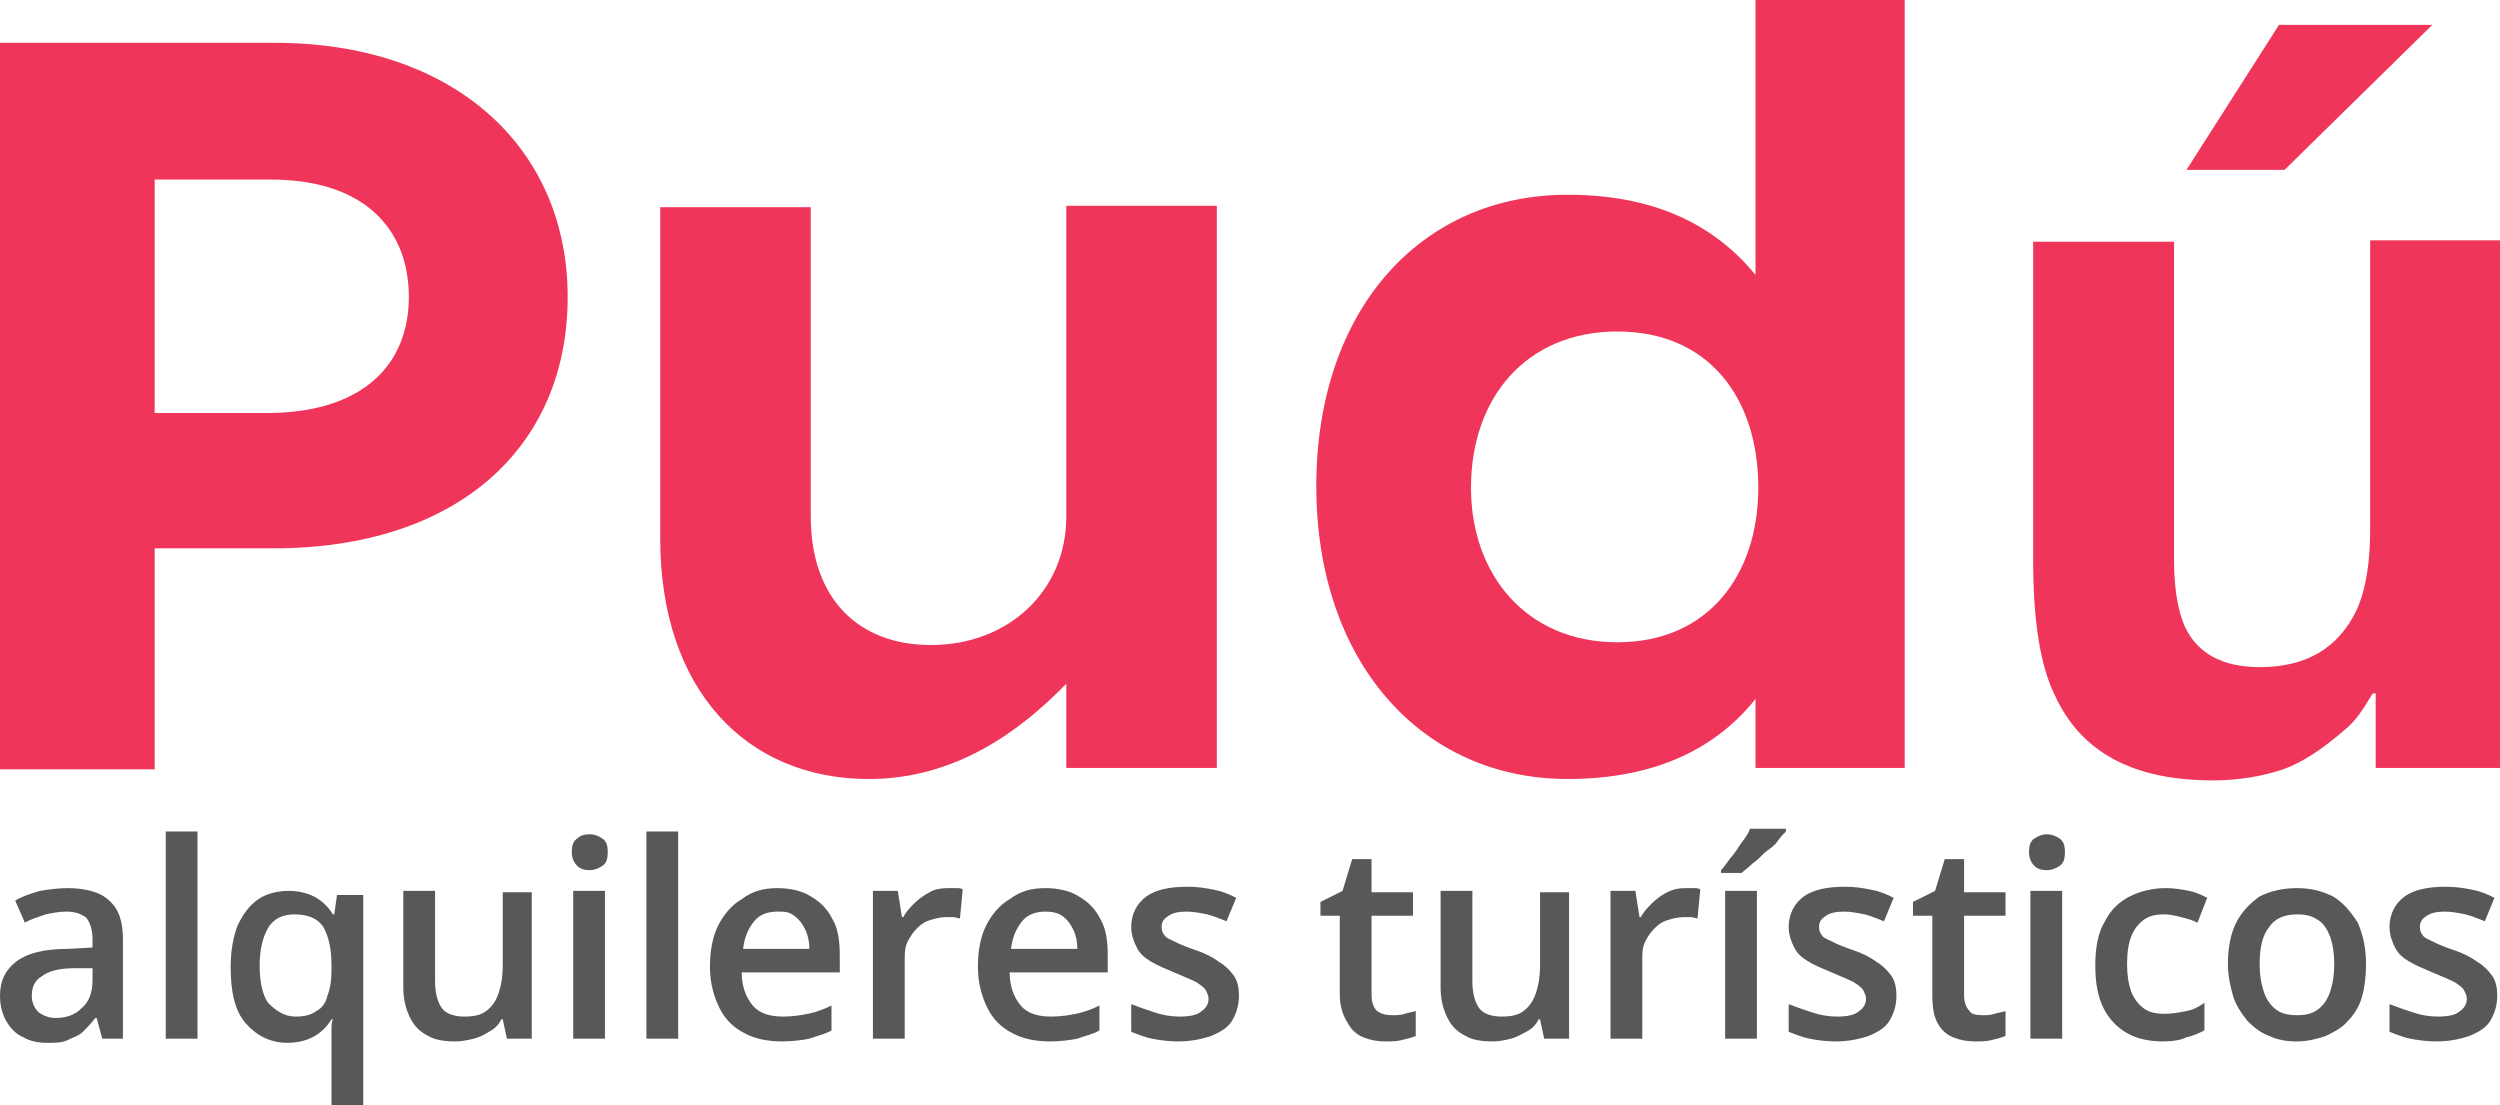
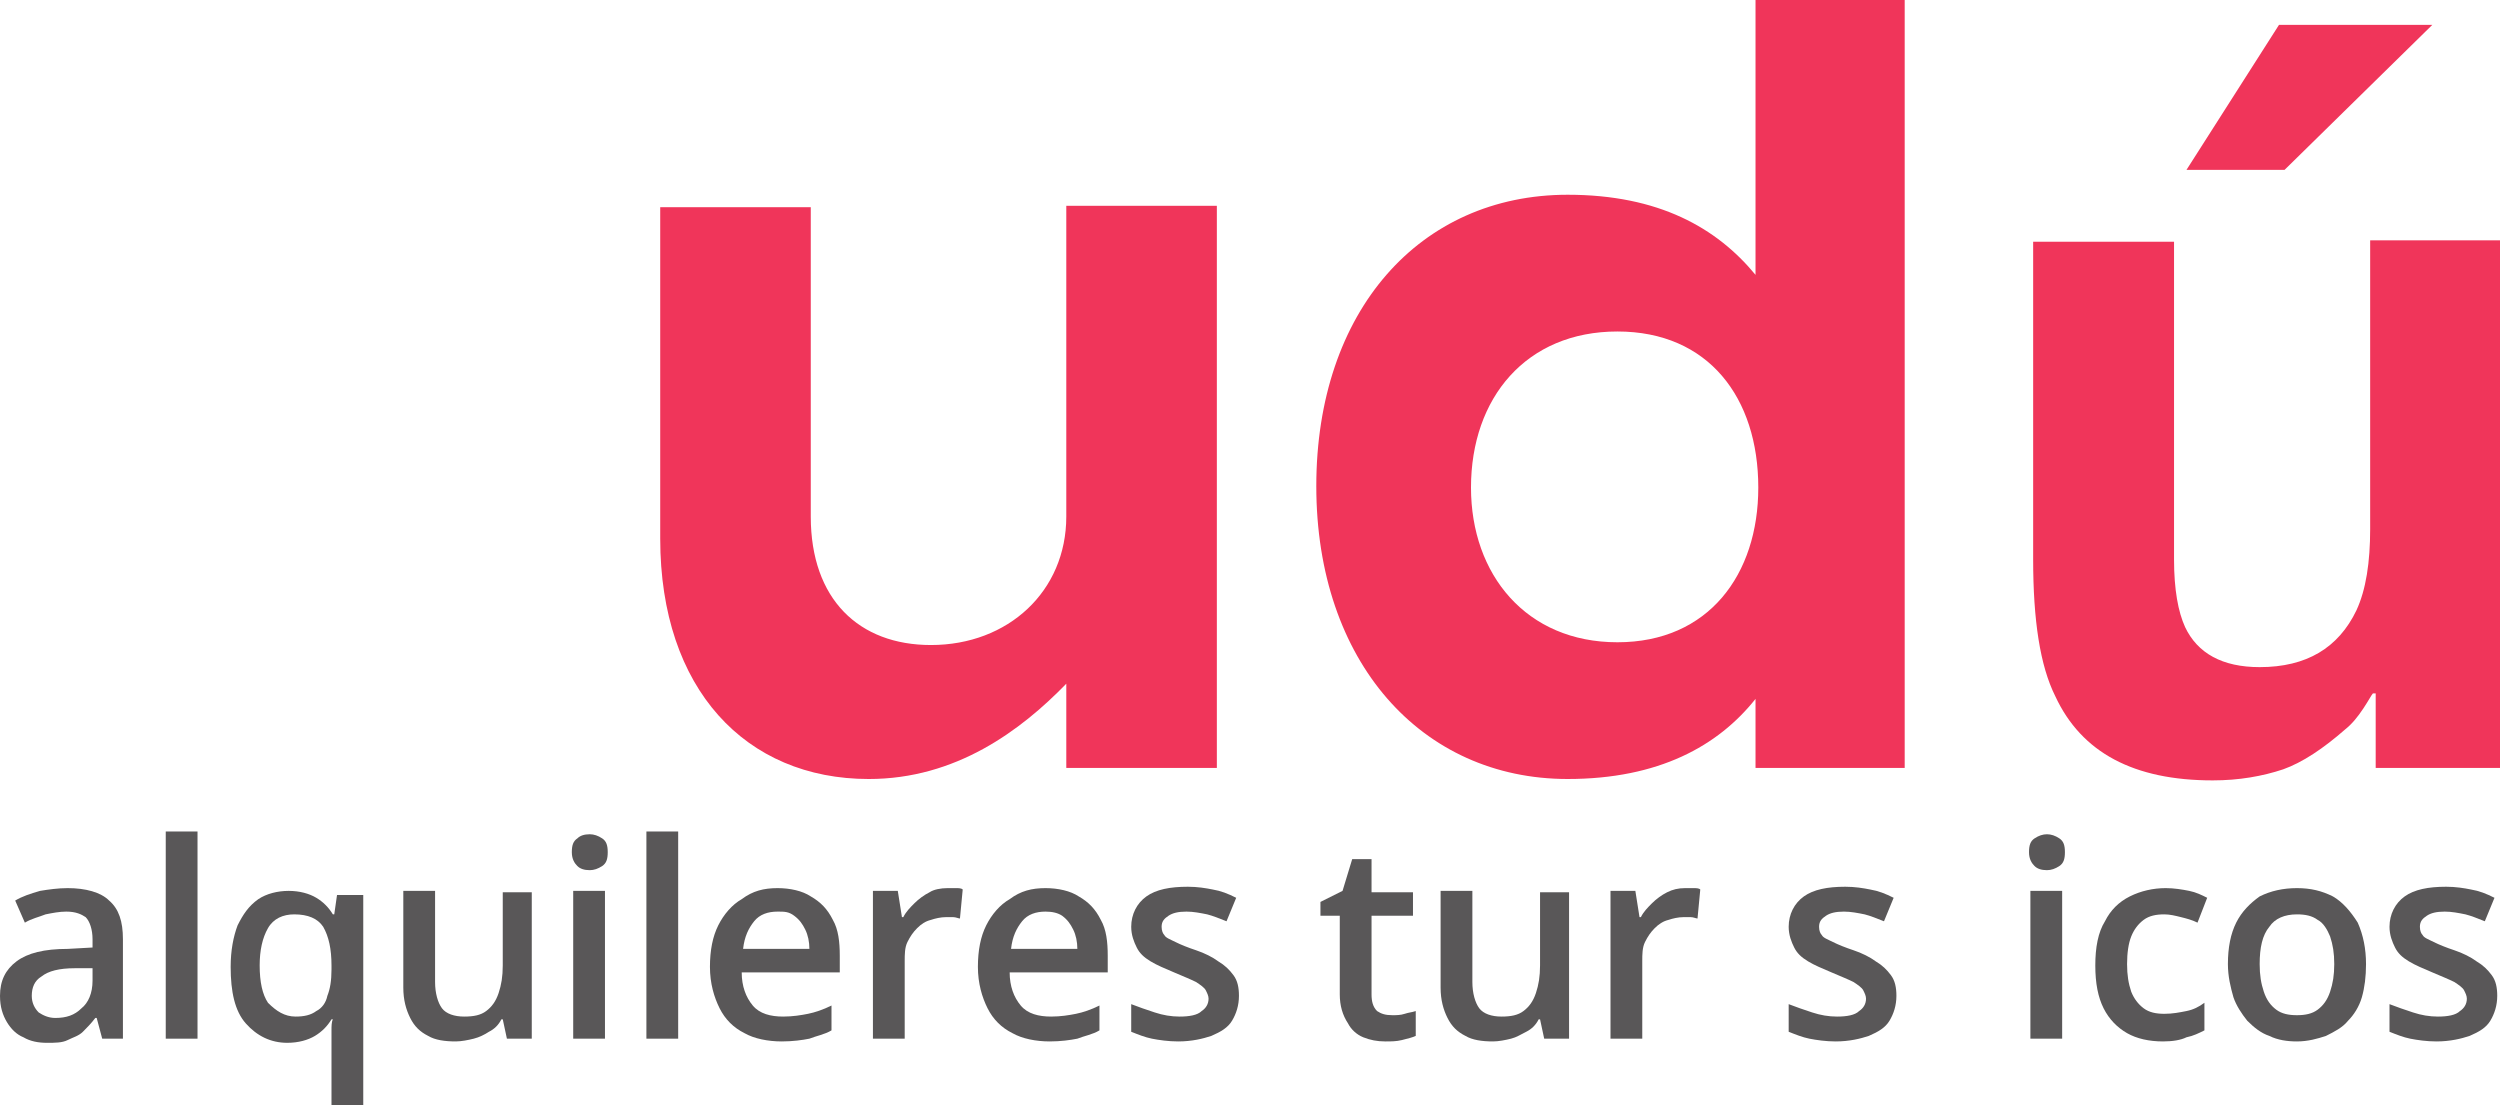
<svg xmlns="http://www.w3.org/2000/svg" version="1.1" id="Capa_1" x="0px" y="0px" width="181px" height="80px" viewBox="0 0 181 80" style="enable-background:new 0 0 181 80;" xml:space="preserve">
  <style type="text/css">
	.Sombra_x0020_paralela{fill:none;}
	.Esquinas_x0020_redondeadas_x0020_2_x0020_pt_x002E_{fill:#FFFFFF;stroke:#1D1D1B;stroke-miterlimit:10;}
	.Reflejo_x0020_vivo_x0020_X{fill:none;}
	.Bisel_x0020_suave{fill:url(#SVGID_1_);}
	.Atardecer{fill:#FFFFFF;}
	.Follaje_GS{fill:#FFDD00;}
	.Pompadour_GS{fill-rule:evenodd;clip-rule:evenodd;fill:#51AEE2;}
	.st0{fill:#F0355A;}
	.st1{fill:#595758;}
</style>
  <linearGradient id="SVGID_1_" gradientUnits="userSpaceOnUse" x1="0" y1="0" x2="0.707" y2="0.707">
    <stop offset="0" style="stop-color:#E6E6EB" />
    <stop offset="0.175" style="stop-color:#E2E2E7" />
    <stop offset="0.355" style="stop-color:#D6D6DB" />
    <stop offset="0.537" style="stop-color:#C2C3C6" />
    <stop offset="0.72" style="stop-color:#A5A7A9" />
    <stop offset="0.903" style="stop-color:#818485" />
    <stop offset="1" style="stop-color:#6B6E6E" />
  </linearGradient>
  <g>
    <g>
-       <path class="st0" d="M41.1,21.5c0,10.9-8,18.2-21.3,18.2h-8.6v16H-0.2V3.1h20.1C32.9,3.1,41.1,10.7,41.1,21.5z M29.6,21.5    c0-4.9-3.2-8.5-10-8.5h-8.4v16.9h8.4C26.4,29.8,29.6,26.3,29.6,21.5z" />
      <path class="st0" d="M88.1,14.9v40.7H77.2v-6.1c-3.3,3.4-8,6.9-14.3,6.9c-8.9,0-15.1-6.5-15.1-17.4v-24h10.9v22.4    c0,6,3.5,9.3,8.7,9.3c5.6,0,9.8-3.9,9.8-9.3V14.9H88.1z" />
      <path class="st0" d="M137.9-0.1v55.7h-10.8v-5c-2.7,3.4-7,5.8-13.6,5.8c-10.6,0-18.2-8.5-18.2-21.2s7.5-21.1,18.2-21.1    c6.6,0,10.8,2.4,13.6,5.8v-20H137.9z M127.3,35.3c0-6.5-3.6-11.3-10.2-11.3s-10.6,4.8-10.6,11.3c0,6.3,4,11.2,10.6,11.2    S127.3,41.6,127.3,35.3z" />
      <path class="st0" d="M171.8,50.2c-0.1,0.1-0.3,0.5-0.7,1.1c-0.4,0.6-0.8,1.1-1.3,1.5c-1.6,1.4-3.1,2.4-4.5,2.9    c-1.5,0.5-3.2,0.8-5.1,0.8c-5.7,0-9.5-2-11.4-6.1c-1.1-2.2-1.6-5.5-1.6-9.9v-23h10.2v23c0,2.2,0.3,3.8,0.8,4.9    c0.9,1.9,2.7,2.9,5.4,2.9c3.4,0,5.7-1.4,7-4.1c0.7-1.5,1-3.5,1-5.9V17.4h10.1v38.2h-9.7V50.2z M158.3,12.3L165,1.8h11.1    l-10.7,10.5H158.3z" />
    </g>
  </g>
  <g>
    <g>
      <path class="st1" d="M4.9,64.3c1.3,0,2.4,0.3,3,0.9c0.7,0.6,1,1.5,1,2.8v7.2H7.4L7,73.7H6.9c-0.3,0.4-0.6,0.7-0.9,1    c-0.3,0.3-0.7,0.4-1.1,0.6s-0.9,0.2-1.5,0.2c-0.6,0-1.2-0.1-1.7-0.4c-0.5-0.2-0.9-0.6-1.2-1.1C0.2,73.5,0,72.9,0,72.1    c0-1.1,0.4-1.9,1.2-2.5c0.8-0.6,2-0.9,3.7-0.9l1.8-0.1v-0.6c0-0.7-0.2-1.3-0.5-1.6C5.9,66.2,5.5,66,4.8,66c-0.5,0-1,0.1-1.5,0.2    c-0.5,0.2-1,0.3-1.5,0.6l-0.7-1.6c0.5-0.3,1.1-0.5,1.8-0.7C3.5,64.4,4.2,64.3,4.9,64.3z M6.8,70.1l-1.4,0c-1.1,0-1.9,0.2-2.4,0.6    c-0.5,0.3-0.7,0.8-0.7,1.4c0,0.5,0.2,0.9,0.5,1.2c0.3,0.2,0.7,0.4,1.2,0.4c0.8,0,1.4-0.2,1.9-0.7c0.5-0.4,0.8-1.1,0.8-2V70.1z" />
      <path class="st1" d="M14.2,75.2H12v-15h2.3V75.2z" />
      <path class="st1" d="M24,79.9v-4.5c0-0.3,0-0.5,0-0.8c0-0.3,0-0.6,0.1-0.8H24c-0.3,0.5-0.7,0.9-1.2,1.2c-0.5,0.3-1.2,0.5-2,0.5    c-1.2,0-2.2-0.5-3-1.4c-0.8-0.9-1.1-2.3-1.1-4.1c0-1.2,0.2-2.2,0.5-3c0.4-0.8,0.8-1.4,1.5-1.9c0.6-0.4,1.4-0.6,2.2-0.6    c0.8,0,1.5,0.2,2,0.5c0.5,0.3,0.9,0.7,1.2,1.2h0.1l0.2-1.4h1.9v15.4H24z M21.4,73.6c0.6,0,1.1-0.1,1.5-0.4    c0.4-0.2,0.7-0.6,0.8-1.1c0.2-0.5,0.3-1.1,0.3-1.9v-0.3c0-1.2-0.2-2.1-0.6-2.8c-0.4-0.6-1.1-0.9-2.1-0.9c-0.8,0-1.5,0.3-1.9,1    c-0.4,0.7-0.6,1.6-0.6,2.7c0,1.2,0.2,2.1,0.6,2.7C20,73.2,20.6,73.6,21.4,73.6z" />
      <path class="st1" d="M38.5,64.5v10.7h-1.8l-0.3-1.4h-0.1c-0.2,0.4-0.5,0.7-0.9,0.9c-0.3,0.2-0.7,0.4-1.1,0.5    c-0.4,0.1-0.9,0.2-1.3,0.2c-0.8,0-1.5-0.1-2-0.4c-0.6-0.3-1-0.7-1.3-1.3c-0.3-0.6-0.5-1.3-0.5-2.2v-7h2.3v6.6    c0,0.8,0.2,1.5,0.5,1.9c0.3,0.4,0.9,0.6,1.6,0.6c0.7,0,1.2-0.1,1.6-0.4c0.4-0.3,0.7-0.7,0.9-1.3c0.2-0.6,0.3-1.2,0.3-2v-5.3H38.5z    " />
      <path class="st1" d="M42.7,60.4c0.3,0,0.6,0.1,0.9,0.3c0.3,0.2,0.4,0.5,0.4,1c0,0.5-0.1,0.8-0.4,1c-0.3,0.2-0.6,0.3-0.9,0.3    c-0.4,0-0.7-0.1-0.9-0.3c-0.2-0.2-0.4-0.5-0.4-1c0-0.5,0.1-0.8,0.4-1C42,60.5,42.3,60.4,42.7,60.4z M43.8,64.5v10.7h-2.3V64.5    H43.8z" />
      <path class="st1" d="M49.1,75.2h-2.3v-15h2.3V75.2z" />
      <path class="st1" d="M56.3,64.3c0.9,0,1.8,0.2,2.4,0.6c0.7,0.4,1.2,0.9,1.6,1.7c0.4,0.7,0.5,1.6,0.5,2.6v1.2h-7.1    c0,1,0.3,1.8,0.8,2.4c0.5,0.6,1.3,0.8,2.2,0.8c0.7,0,1.3-0.1,1.8-0.2c0.5-0.1,1.1-0.3,1.7-0.6v1.8c-0.5,0.3-1.1,0.4-1.6,0.6    c-0.5,0.1-1.2,0.2-2,0.2c-1,0-2-0.2-2.7-0.6c-0.8-0.4-1.4-1-1.8-1.8c-0.4-0.8-0.7-1.8-0.7-3c0-1.2,0.2-2.2,0.6-3    c0.4-0.8,1-1.5,1.7-1.9C54.5,64.5,55.3,64.3,56.3,64.3z M56.3,66c-0.7,0-1.3,0.2-1.7,0.7c-0.4,0.5-0.7,1.1-0.8,2h4.8    c0-0.5-0.1-1-0.3-1.4c-0.2-0.4-0.4-0.7-0.8-1S56.8,66,56.3,66z" />
      <path class="st1" d="M68.6,64.3c0.2,0,0.4,0,0.6,0c0.2,0,0.4,0,0.5,0.1l-0.2,2.1c-0.1,0-0.3-0.1-0.5-0.1c-0.2,0-0.4,0-0.5,0    c-0.4,0-0.8,0.1-1.1,0.2c-0.4,0.1-0.7,0.3-1,0.6c-0.3,0.3-0.5,0.6-0.7,1c-0.2,0.4-0.2,0.9-0.2,1.4v5.6h-2.3V64.5h1.8l0.3,1.9h0.1    c0.2-0.4,0.5-0.7,0.8-1c0.3-0.3,0.7-0.6,1.1-0.8C67.6,64.4,68.1,64.3,68.6,64.3z" />
      <path class="st1" d="M75.7,64.3c0.9,0,1.8,0.2,2.4,0.6c0.7,0.4,1.2,0.9,1.6,1.7c0.4,0.7,0.5,1.6,0.5,2.6v1.2h-7.1    c0,1,0.3,1.8,0.8,2.4c0.5,0.6,1.3,0.8,2.2,0.8c0.7,0,1.3-0.1,1.8-0.2c0.5-0.1,1.1-0.3,1.7-0.6v1.8c-0.5,0.3-1.1,0.4-1.6,0.6    c-0.5,0.1-1.2,0.2-2,0.2c-1,0-2-0.2-2.7-0.6c-0.8-0.4-1.4-1-1.8-1.8c-0.4-0.8-0.7-1.8-0.7-3c0-1.2,0.2-2.2,0.6-3    c0.4-0.8,1-1.5,1.7-1.9C73.9,64.5,74.7,64.3,75.7,64.3z M75.7,66c-0.7,0-1.3,0.2-1.7,0.7c-0.4,0.5-0.7,1.1-0.8,2H78    c0-0.5-0.1-1-0.3-1.4c-0.2-0.4-0.4-0.7-0.8-1C76.6,66.1,76.2,66,75.7,66z" />
      <path class="st1" d="M89.7,72.1c0,0.7-0.2,1.3-0.5,1.8c-0.3,0.5-0.8,0.8-1.5,1.1c-0.6,0.2-1.4,0.4-2.4,0.4c-0.7,0-1.4-0.1-1.9-0.2    c-0.5-0.1-1-0.3-1.5-0.5v-2c0.5,0.2,1.1,0.4,1.7,0.6c0.6,0.2,1.2,0.3,1.8,0.3c0.7,0,1.3-0.1,1.6-0.4c0.3-0.2,0.5-0.5,0.5-0.9    c0-0.2-0.1-0.4-0.2-0.6c-0.1-0.2-0.4-0.4-0.7-0.6c-0.4-0.2-0.9-0.4-1.6-0.7c-0.7-0.3-1.2-0.5-1.7-0.8c-0.5-0.3-0.8-0.6-1-1    c-0.2-0.4-0.4-0.9-0.4-1.5c0-0.9,0.4-1.7,1.1-2.2c0.7-0.5,1.7-0.7,3-0.7c0.7,0,1.3,0.1,1.8,0.2c0.6,0.1,1.1,0.3,1.7,0.6l-0.7,1.7    c-0.5-0.2-1-0.4-1.4-0.5c-0.5-0.1-1-0.2-1.5-0.2c-0.6,0-1,0.1-1.3,0.3c-0.3,0.2-0.5,0.4-0.5,0.8c0,0.3,0.1,0.5,0.2,0.6    c0.1,0.2,0.4,0.3,0.8,0.5c0.4,0.2,0.9,0.4,1.5,0.6c0.6,0.2,1.2,0.5,1.6,0.8c0.5,0.3,0.8,0.6,1.1,1C89.6,71,89.7,71.5,89.7,72.1z" />
      <path class="st1" d="M100.8,73.5c0.3,0,0.6,0,0.9-0.1c0.3-0.1,0.5-0.1,0.8-0.2V75c-0.2,0.1-0.6,0.2-1,0.3    c-0.4,0.1-0.8,0.1-1.2,0.1c-0.6,0-1.1-0.1-1.6-0.3c-0.5-0.2-0.9-0.6-1.1-1C97.2,73.5,97,72.8,97,72v-5.7h-1.4v-1l1.6-0.8l0.7-2.3    h1.4v2.4h3v1.7h-3v5.7c0,0.5,0.1,0.9,0.4,1.2C100,73.4,100.3,73.5,100.8,73.5z" />
      <path class="st1" d="M113.6,64.5v10.7h-1.8l-0.3-1.4h-0.1c-0.2,0.4-0.5,0.7-0.9,0.9s-0.7,0.4-1.1,0.5c-0.4,0.1-0.9,0.2-1.3,0.2    c-0.8,0-1.5-0.1-2-0.4c-0.6-0.3-1-0.7-1.3-1.3c-0.3-0.6-0.5-1.3-0.5-2.2v-7h2.3v6.6c0,0.8,0.2,1.5,0.5,1.9    c0.3,0.4,0.9,0.6,1.6,0.6c0.7,0,1.2-0.1,1.6-0.4c0.4-0.3,0.7-0.7,0.9-1.3c0.2-0.6,0.3-1.2,0.3-2v-5.3H113.6z" />
      <path class="st1" d="M122,64.3c0.2,0,0.4,0,0.6,0c0.2,0,0.4,0,0.5,0.1l-0.2,2.1c-0.1,0-0.3-0.1-0.5-0.1c-0.2,0-0.4,0-0.5,0    c-0.4,0-0.8,0.1-1.1,0.2c-0.4,0.1-0.7,0.3-1,0.6c-0.3,0.3-0.5,0.6-0.7,1c-0.2,0.4-0.2,0.9-0.2,1.4v5.6h-2.3V64.5h1.8l0.3,1.9h0.1    c0.2-0.4,0.5-0.7,0.8-1c0.3-0.3,0.7-0.6,1.1-0.8C121.1,64.4,121.5,64.3,122,64.3z" />
-       <path class="st1" d="M129.3,60v0.2c-0.2,0.2-0.4,0.4-0.6,0.7s-0.5,0.5-0.9,0.8c-0.3,0.3-0.6,0.6-0.9,0.8c-0.3,0.3-0.6,0.5-0.8,0.7    h-1.5V63c0.2-0.2,0.4-0.5,0.7-0.9c0.3-0.3,0.5-0.7,0.8-1.1c0.3-0.4,0.5-0.7,0.6-1H129.3z M127.2,75.2h-2.3V64.5h2.3V75.2z" />
      <path class="st1" d="M137.3,72.1c0,0.7-0.2,1.3-0.5,1.8c-0.3,0.5-0.8,0.8-1.5,1.1c-0.6,0.2-1.4,0.4-2.4,0.4    c-0.7,0-1.4-0.1-1.9-0.2c-0.5-0.1-1-0.3-1.5-0.5v-2c0.5,0.2,1.1,0.4,1.7,0.6c0.6,0.2,1.2,0.3,1.8,0.3c0.7,0,1.3-0.1,1.6-0.4    c0.3-0.2,0.5-0.5,0.5-0.9c0-0.2-0.1-0.4-0.2-0.6c-0.1-0.2-0.4-0.4-0.7-0.6c-0.4-0.2-0.9-0.4-1.6-0.7c-0.7-0.3-1.2-0.5-1.7-0.8    c-0.5-0.3-0.8-0.6-1-1c-0.2-0.4-0.4-0.9-0.4-1.5c0-0.9,0.4-1.7,1.1-2.2c0.7-0.5,1.7-0.7,3-0.7c0.7,0,1.3,0.1,1.8,0.2    c0.6,0.1,1.1,0.3,1.7,0.6l-0.7,1.7c-0.5-0.2-1-0.4-1.4-0.5c-0.5-0.1-1-0.2-1.5-0.2c-0.6,0-1,0.1-1.3,0.3c-0.3,0.2-0.5,0.4-0.5,0.8    c0,0.3,0.1,0.5,0.2,0.6c0.1,0.2,0.4,0.3,0.8,0.5c0.4,0.2,0.9,0.4,1.5,0.6c0.6,0.2,1.2,0.5,1.6,0.8c0.5,0.3,0.8,0.6,1.1,1    C137.2,71,137.3,71.5,137.3,72.1z" />
-       <path class="st1" d="M143.5,73.5c0.3,0,0.6,0,0.9-0.1c0.3-0.1,0.5-0.1,0.8-0.2V75c-0.2,0.1-0.6,0.2-1,0.3s-0.8,0.1-1.2,0.1    c-0.6,0-1.1-0.1-1.6-0.3c-0.5-0.2-0.9-0.6-1.1-1c-0.3-0.5-0.4-1.2-0.4-2.1v-5.7h-1.4v-1l1.6-0.8l0.7-2.3h1.4v2.4h3v1.7h-3v5.7    c0,0.5,0.1,0.9,0.4,1.2C142.7,73.4,143,73.5,143.5,73.5z" />
      <path class="st1" d="M148.2,60.4c0.3,0,0.6,0.1,0.9,0.3c0.3,0.2,0.4,0.5,0.4,1c0,0.5-0.1,0.8-0.4,1c-0.3,0.2-0.6,0.3-0.9,0.3    c-0.4,0-0.7-0.1-0.9-0.3c-0.2-0.2-0.4-0.5-0.4-1c0-0.5,0.1-0.8,0.4-1C147.6,60.5,147.9,60.4,148.2,60.4z M149.3,64.5v10.7h-2.3    V64.5H149.3z" />
      <path class="st1" d="M156.6,75.4c-1,0-1.9-0.2-2.6-0.6c-0.7-0.4-1.3-1-1.7-1.8c-0.4-0.8-0.6-1.8-0.6-3.1c0-1.3,0.2-2.4,0.7-3.2    c0.4-0.8,1-1.4,1.8-1.8c0.8-0.4,1.7-0.6,2.6-0.6c0.6,0,1.2,0.1,1.7,0.2c0.5,0.1,0.9,0.3,1.3,0.5l-0.7,1.8    c-0.4-0.2-0.8-0.3-1.2-0.4c-0.4-0.1-0.8-0.2-1.2-0.2c-0.6,0-1.1,0.1-1.5,0.4c-0.4,0.3-0.7,0.7-0.9,1.2c-0.2,0.5-0.3,1.2-0.3,2    c0,0.8,0.1,1.4,0.3,2c0.2,0.5,0.5,0.9,0.9,1.2c0.4,0.3,0.9,0.4,1.5,0.4c0.6,0,1.1-0.1,1.6-0.2c0.5-0.1,0.9-0.3,1.3-0.6v2    c-0.4,0.2-0.8,0.4-1.3,0.5C157.9,75.3,157.3,75.4,156.6,75.4z" />
      <path class="st1" d="M171.3,69.8c0,0.9-0.1,1.7-0.3,2.4c-0.2,0.7-0.6,1.3-1,1.7c-0.4,0.5-1,0.8-1.6,1.1c-0.6,0.2-1.3,0.4-2.1,0.4    c-0.7,0-1.4-0.1-2-0.4c-0.6-0.2-1.1-0.6-1.6-1.1c-0.4-0.5-0.8-1.1-1-1.7c-0.2-0.7-0.4-1.5-0.4-2.4c0-1.2,0.2-2.2,0.6-3    c0.4-0.8,1-1.4,1.7-1.9c0.8-0.4,1.7-0.6,2.7-0.6c1,0,1.8,0.2,2.6,0.6c0.7,0.4,1.3,1.1,1.8,1.9C171.1,67.7,171.3,68.7,171.3,69.8z     M163.6,69.8c0,0.8,0.1,1.4,0.3,2c0.2,0.6,0.5,1,0.9,1.3c0.4,0.3,0.9,0.4,1.5,0.4s1.1-0.1,1.5-0.4c0.4-0.3,0.7-0.7,0.9-1.3    c0.2-0.6,0.3-1.2,0.3-2c0-0.8-0.1-1.4-0.3-2c-0.2-0.5-0.5-1-0.9-1.2c-0.4-0.3-0.9-0.4-1.5-0.4c-0.9,0-1.6,0.3-2,0.9    C163.8,67.7,163.6,68.6,163.6,69.8z" />
      <path class="st1" d="M180.8,72.1c0,0.7-0.2,1.3-0.5,1.8c-0.3,0.5-0.8,0.8-1.5,1.1c-0.6,0.2-1.4,0.4-2.4,0.4    c-0.7,0-1.4-0.1-1.9-0.2c-0.5-0.1-1-0.3-1.5-0.5v-2c0.5,0.2,1.1,0.4,1.7,0.6c0.6,0.2,1.2,0.3,1.8,0.3c0.7,0,1.3-0.1,1.6-0.4    c0.3-0.2,0.5-0.5,0.5-0.9c0-0.2-0.1-0.4-0.2-0.6c-0.1-0.2-0.4-0.4-0.7-0.6c-0.4-0.2-0.9-0.4-1.6-0.7c-0.7-0.3-1.2-0.5-1.7-0.8    c-0.5-0.3-0.8-0.6-1-1c-0.2-0.4-0.4-0.9-0.4-1.5c0-0.9,0.4-1.7,1.1-2.2c0.7-0.5,1.7-0.7,3-0.7c0.7,0,1.3,0.1,1.8,0.2    c0.6,0.1,1.1,0.3,1.7,0.6l-0.7,1.7c-0.5-0.2-1-0.4-1.4-0.5c-0.5-0.1-1-0.2-1.5-0.2c-0.6,0-1,0.1-1.3,0.3c-0.3,0.2-0.5,0.4-0.5,0.8    c0,0.3,0.1,0.5,0.2,0.6c0.1,0.2,0.4,0.3,0.8,0.5c0.4,0.2,0.9,0.4,1.5,0.6c0.6,0.2,1.2,0.5,1.6,0.8c0.5,0.3,0.8,0.6,1.1,1    C180.7,71,180.8,71.5,180.8,72.1z" />
    </g>
  </g>
  <g>
</g>
  <g>
</g>
  <g>
</g>
  <g>
</g>
  <g>
</g>
  <g>
</g>
</svg>